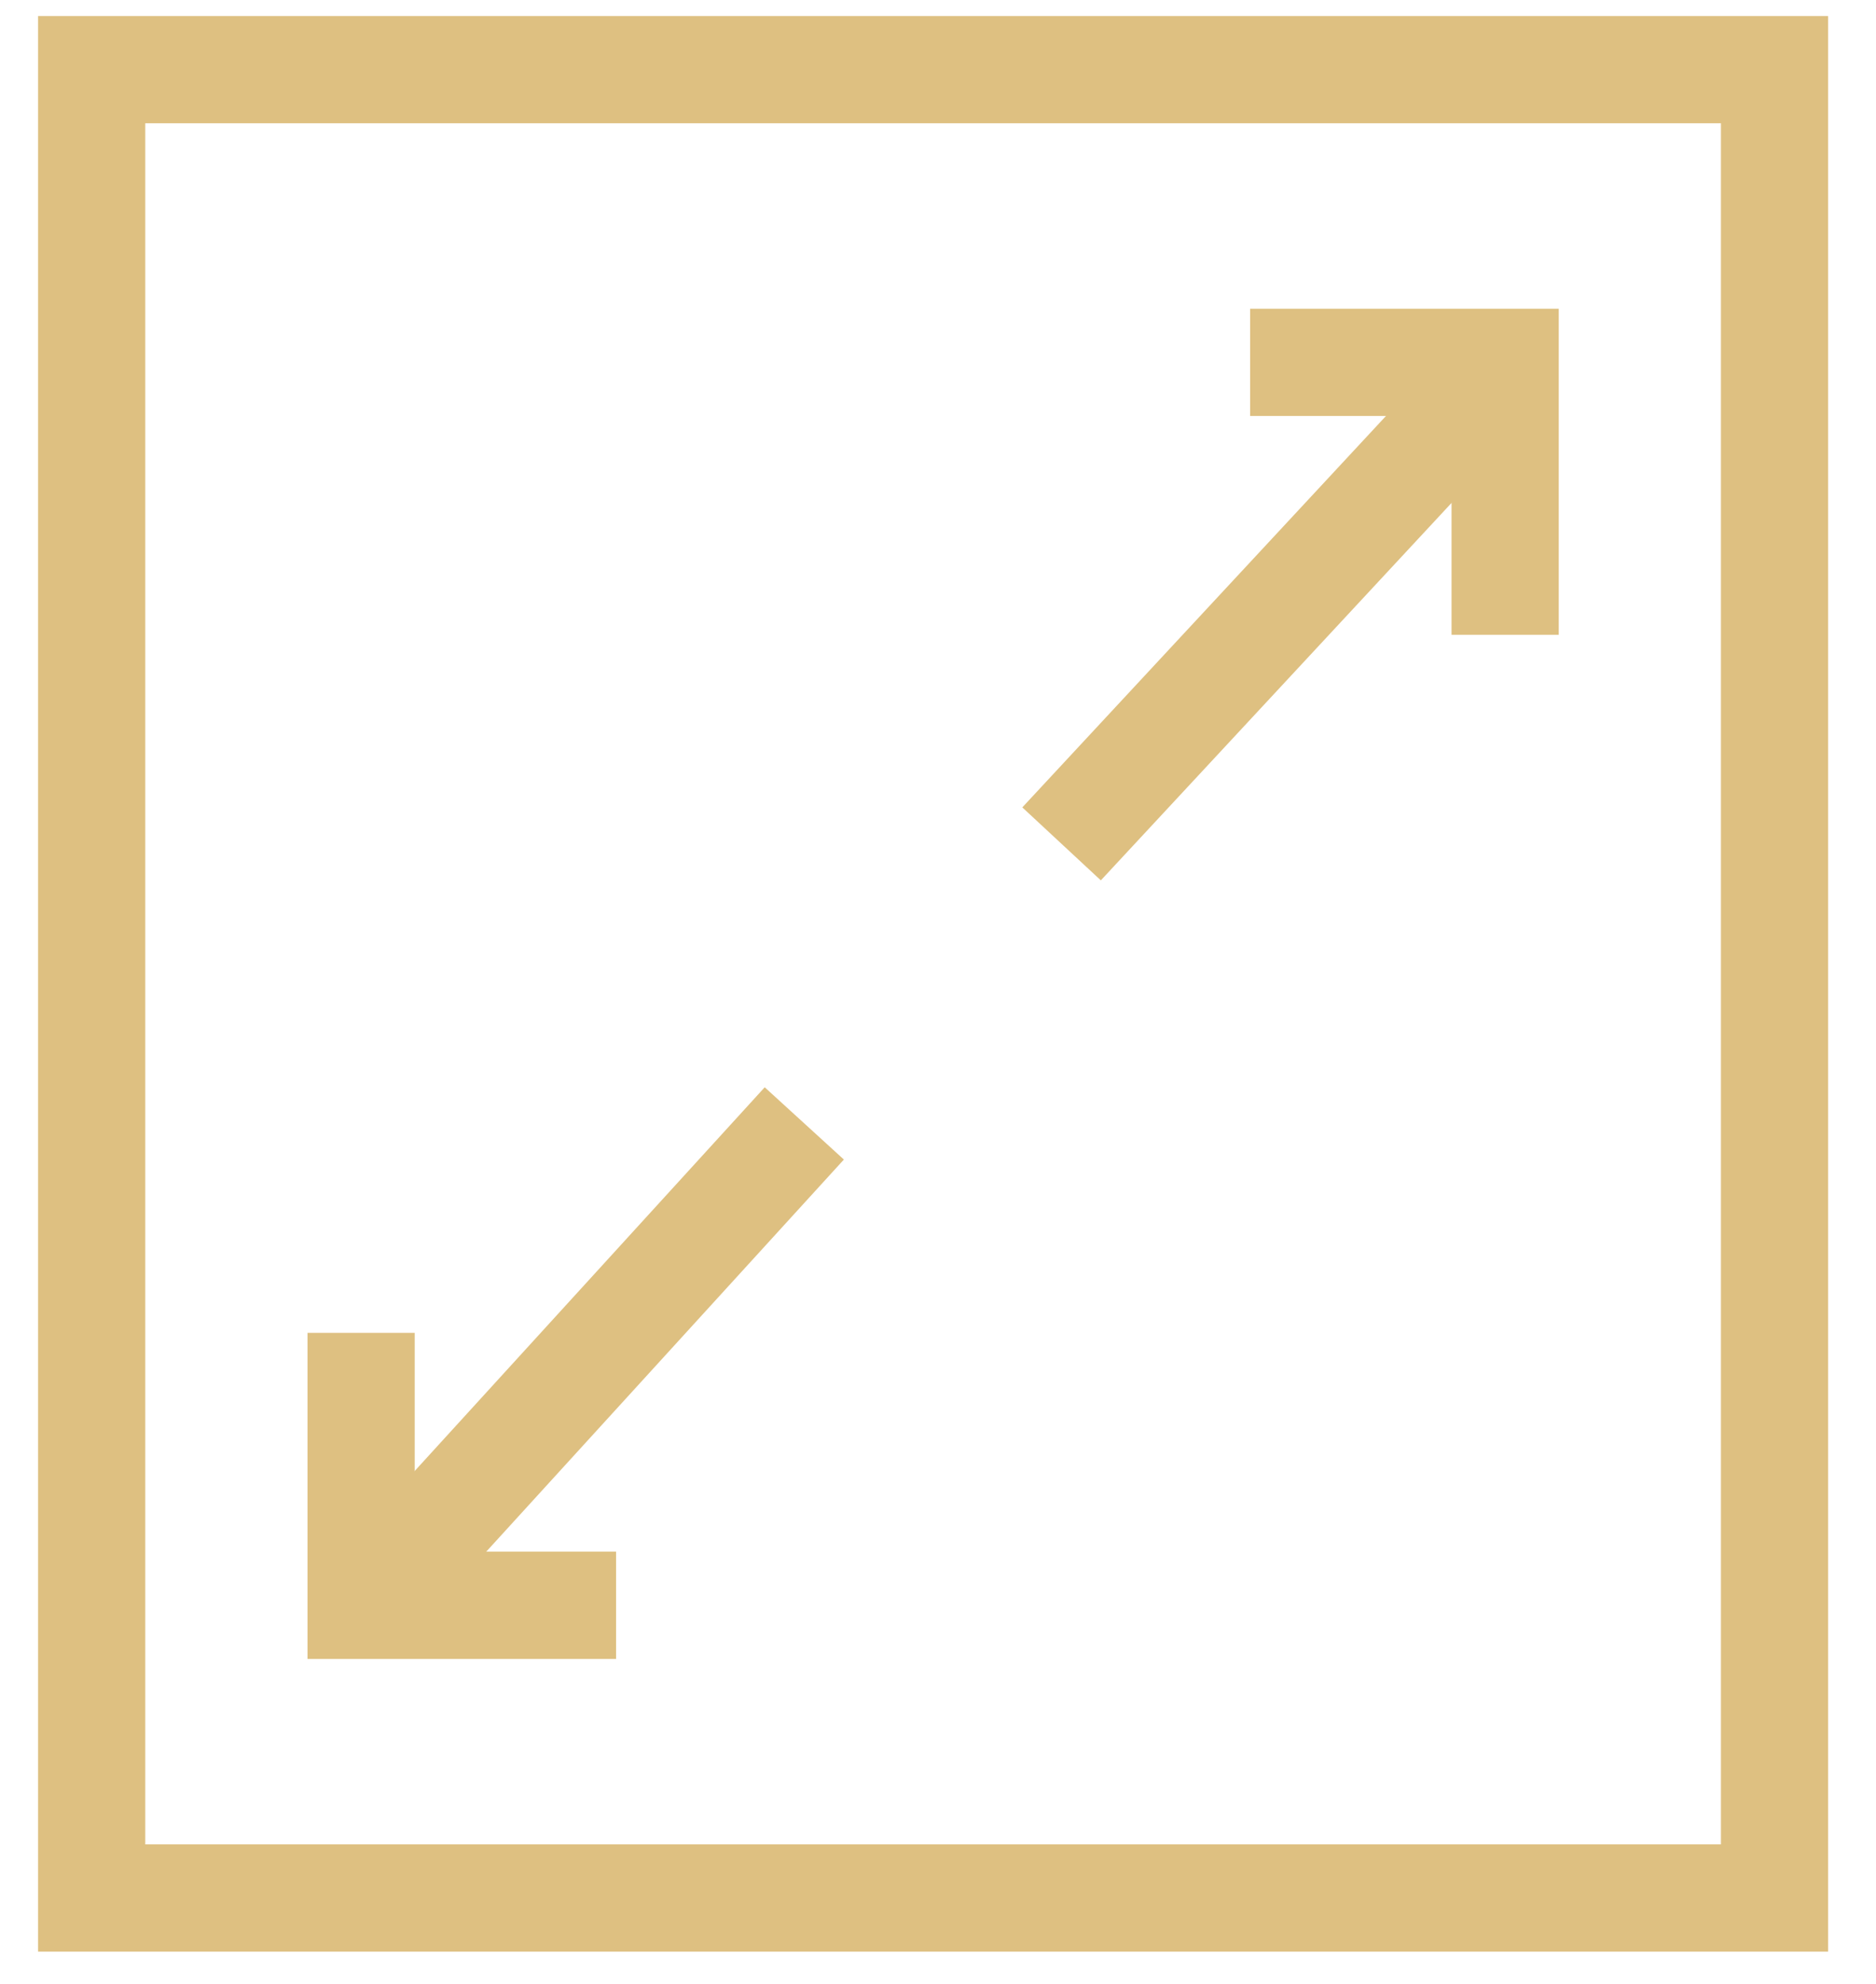
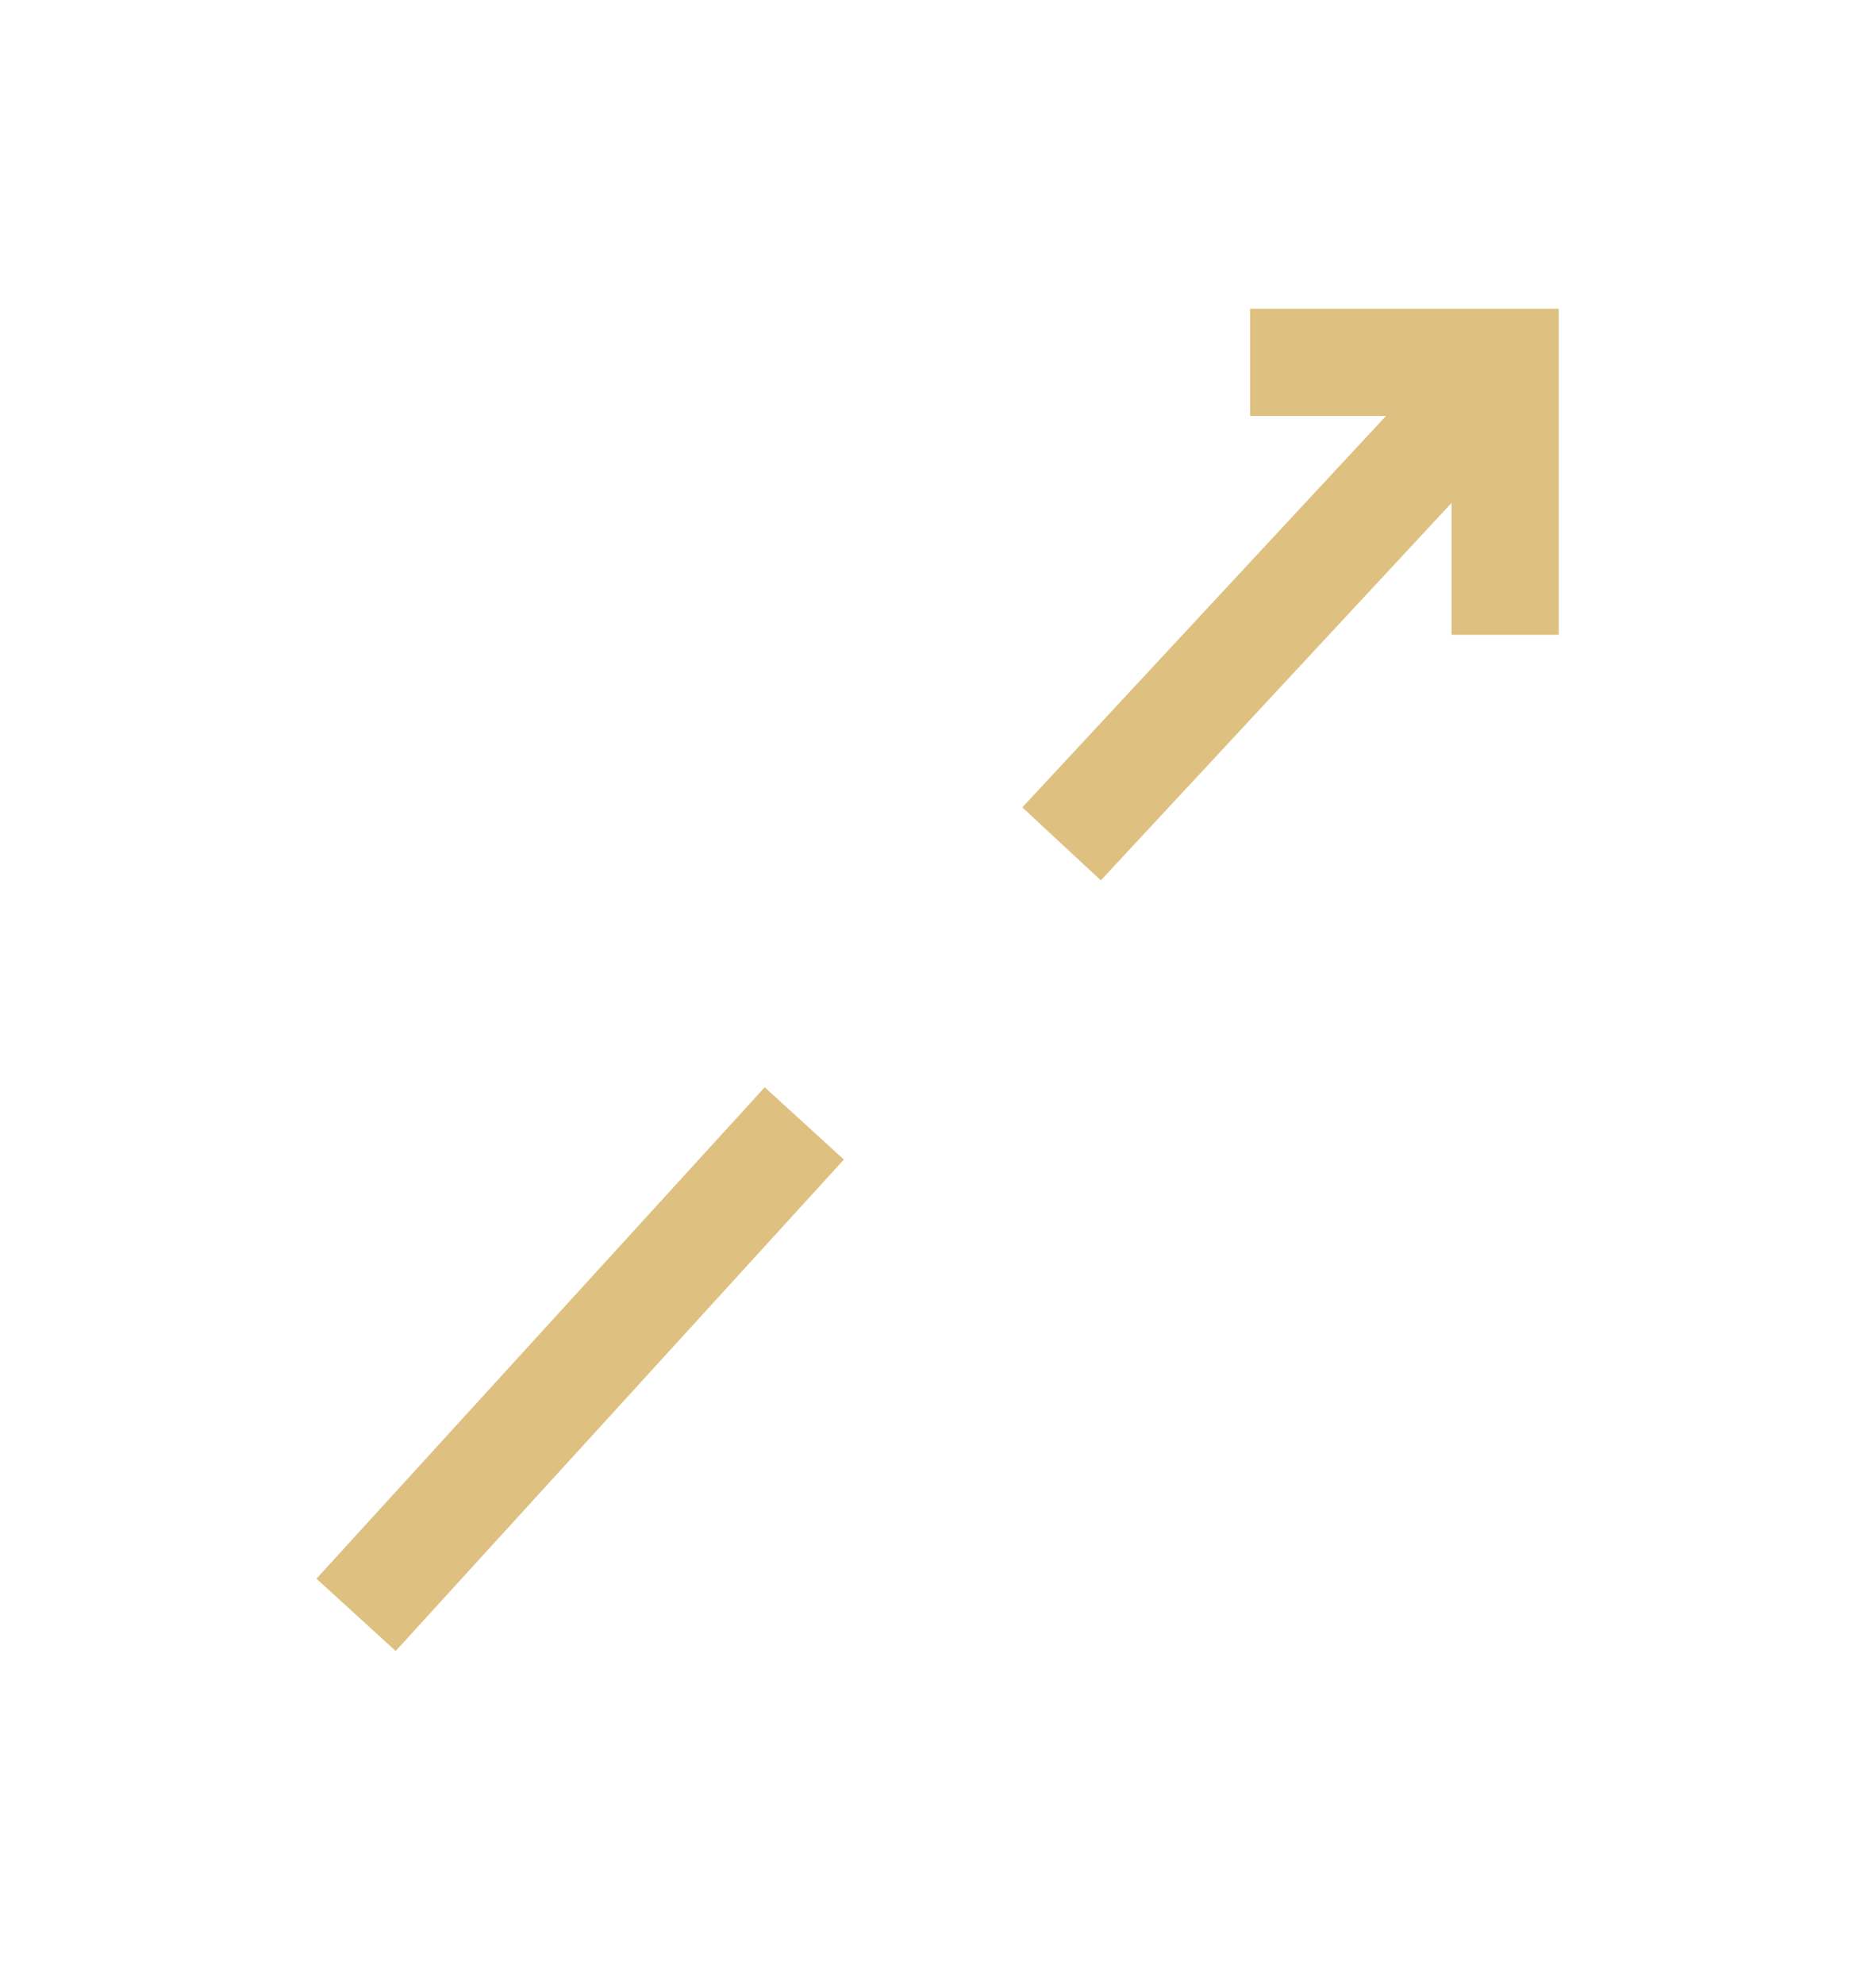
<svg xmlns="http://www.w3.org/2000/svg" width="35px" height="37px" viewBox="0 0 35 37" version="1.1">
  <title>emvadon</title>
  <desc>Created with Sketch.</desc>
  <defs />
  <g id="Page-1" stroke="none" stroke-width="1" fill="none" fill-rule="evenodd">
    <g id="Stay-/-Room-Types" transform="translate(-822, -831)" fill="#DEC081" fill-rule="nonzero">
      <g id="emvadon" transform="translate(822.391, 830.952)">
        <g id="Group-7">
-           <path d="M0.319,36.446 L0.319,0.347 L33.716,0.347 L33.716,36.446 L0.319,36.446 Z M2.319,34.446 L31.716,34.446 L31.716,2.347 L2.319,2.347 L2.319,34.446 Z" id="Stroke-1" />
-           <polygon id="Stroke-3" points="7.346 28.987 11.103 28.987 11.103 30.987 5.346 30.987 5.346 24.906 7.346 24.906" />
          <polygon id="Stroke-4" points="6.991 30.839 5.513 29.491 13.876 20.326 15.353 21.674" />
          <polygon id="Stroke-5" points="26.69 7.806 22.932 7.806 22.932 5.806 28.69 5.806 28.69 11.887 26.69 11.887" />
          <polygon id="Stroke-6" points="26.897 6.267 28.362 7.629 20.147 16.467 18.682 15.106" />
        </g>
      </g>
    </g>
  </g>
</svg>